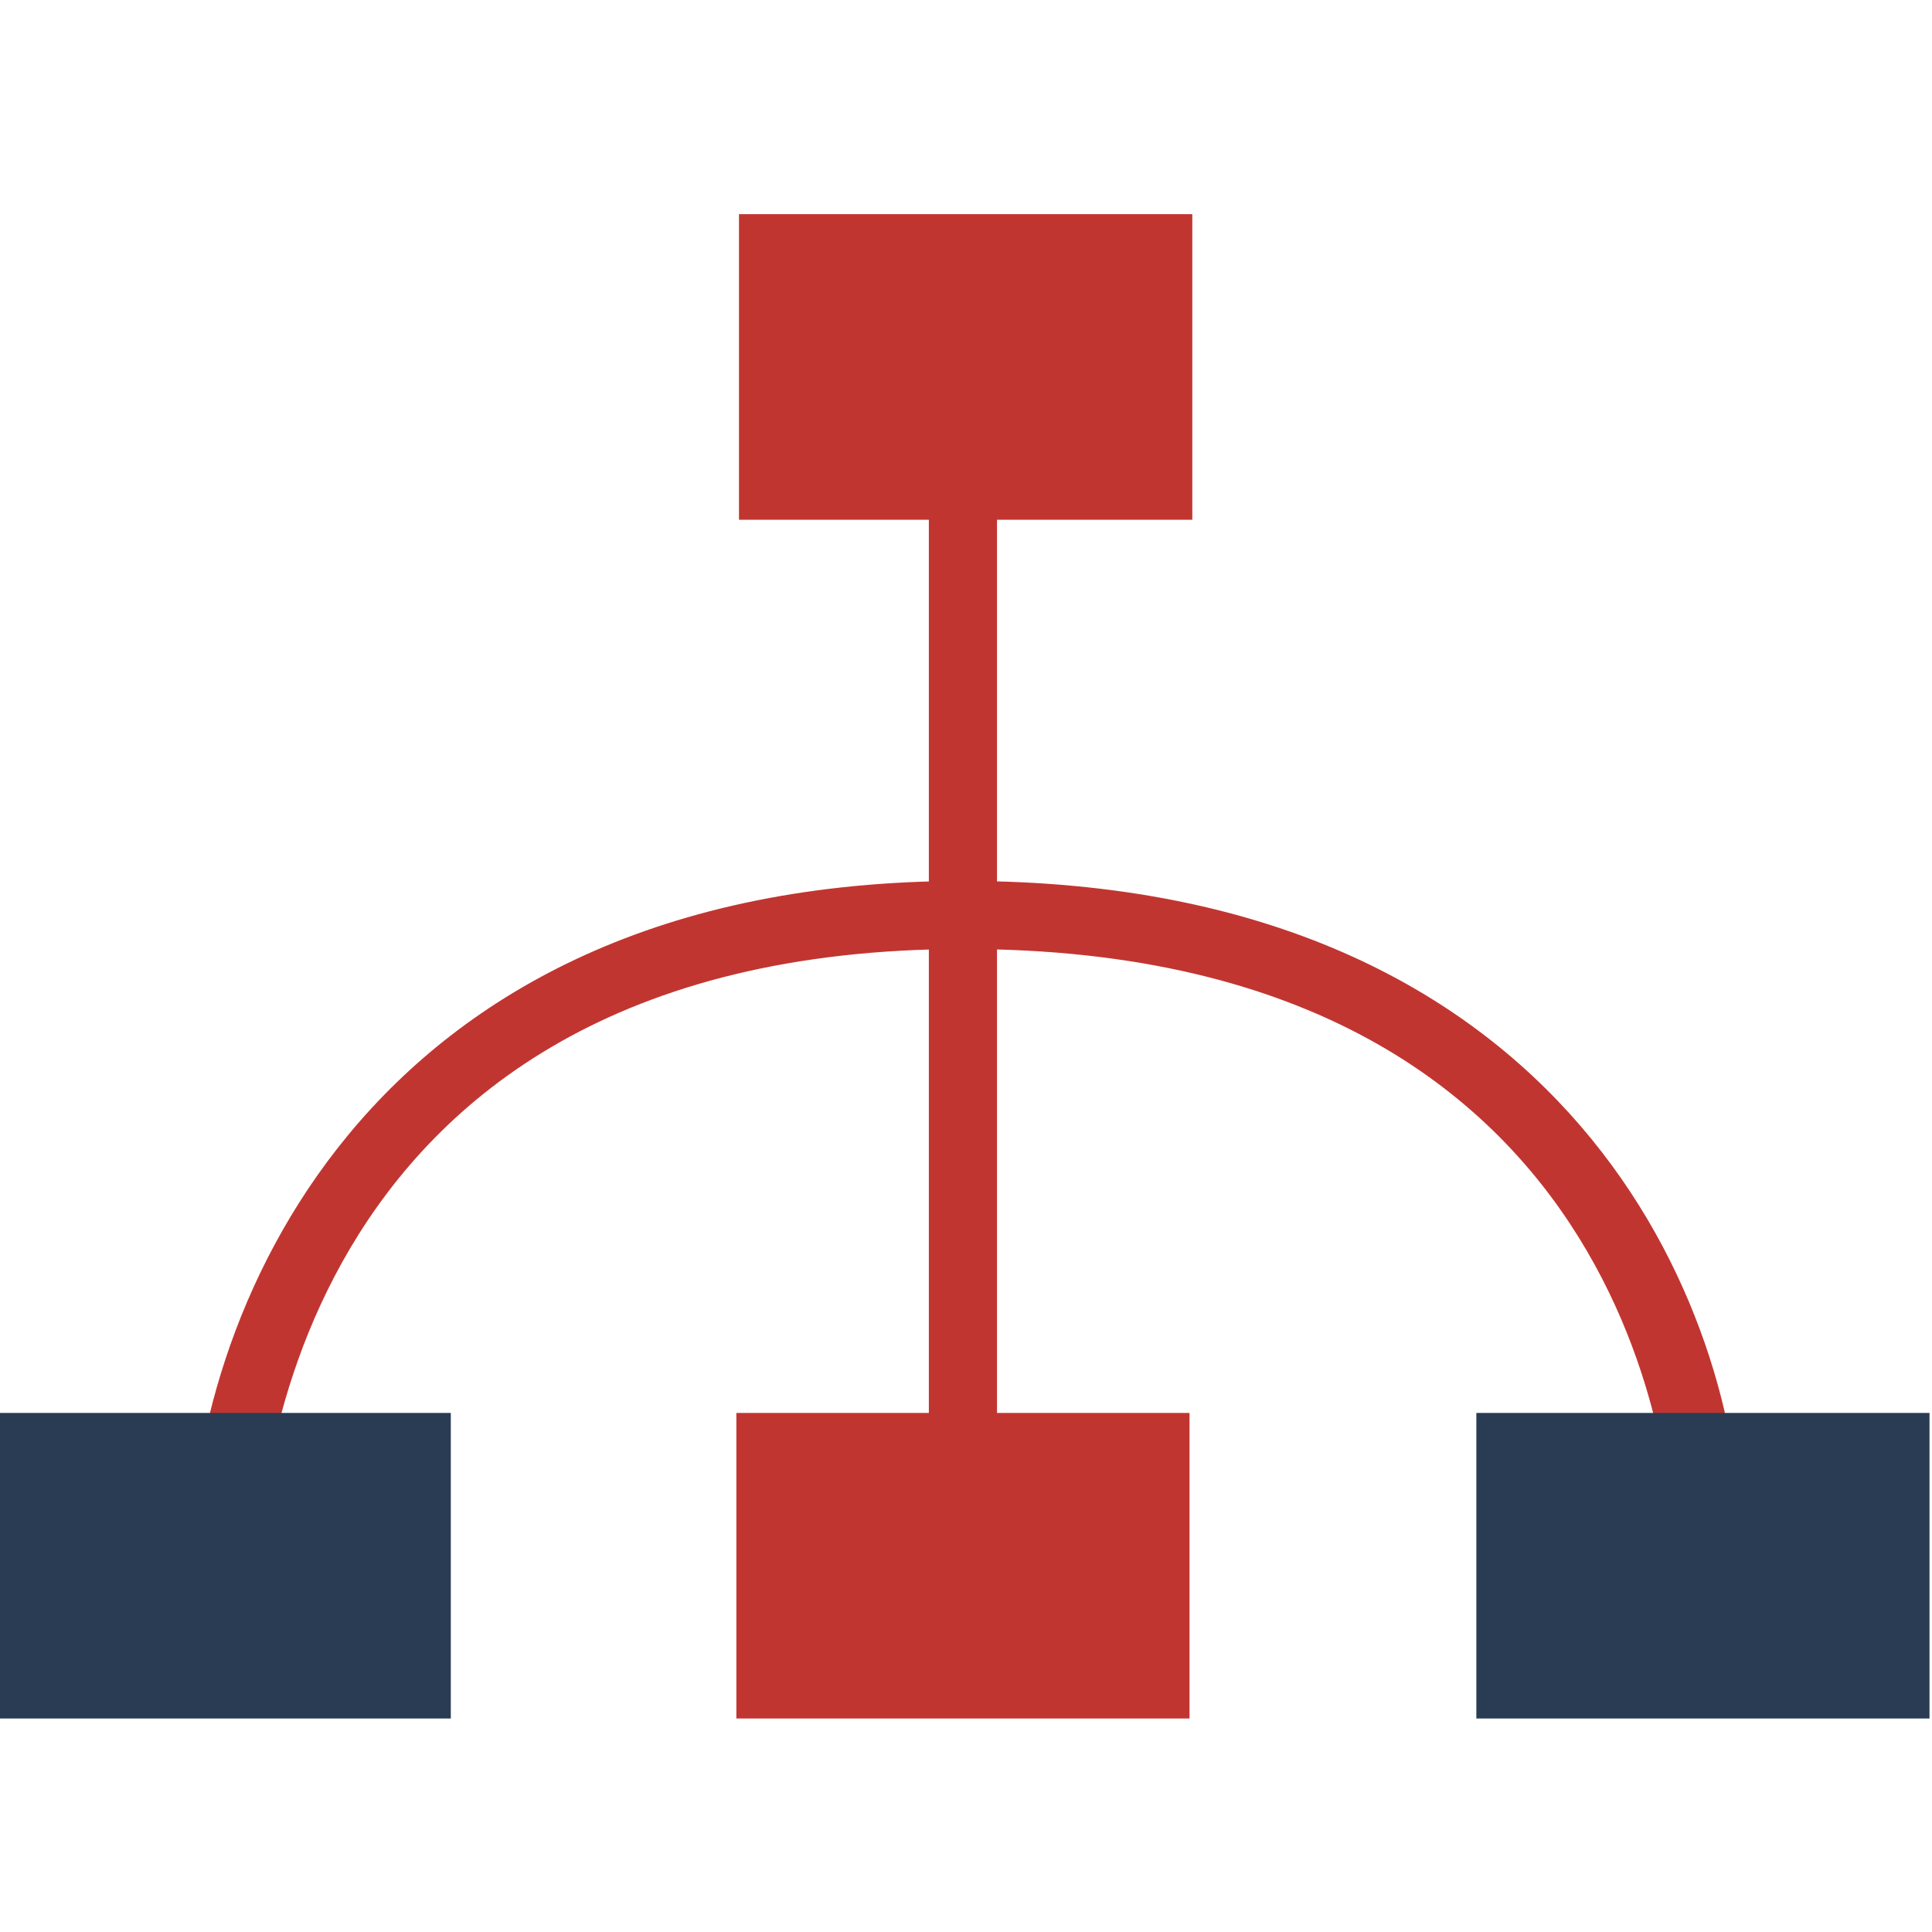
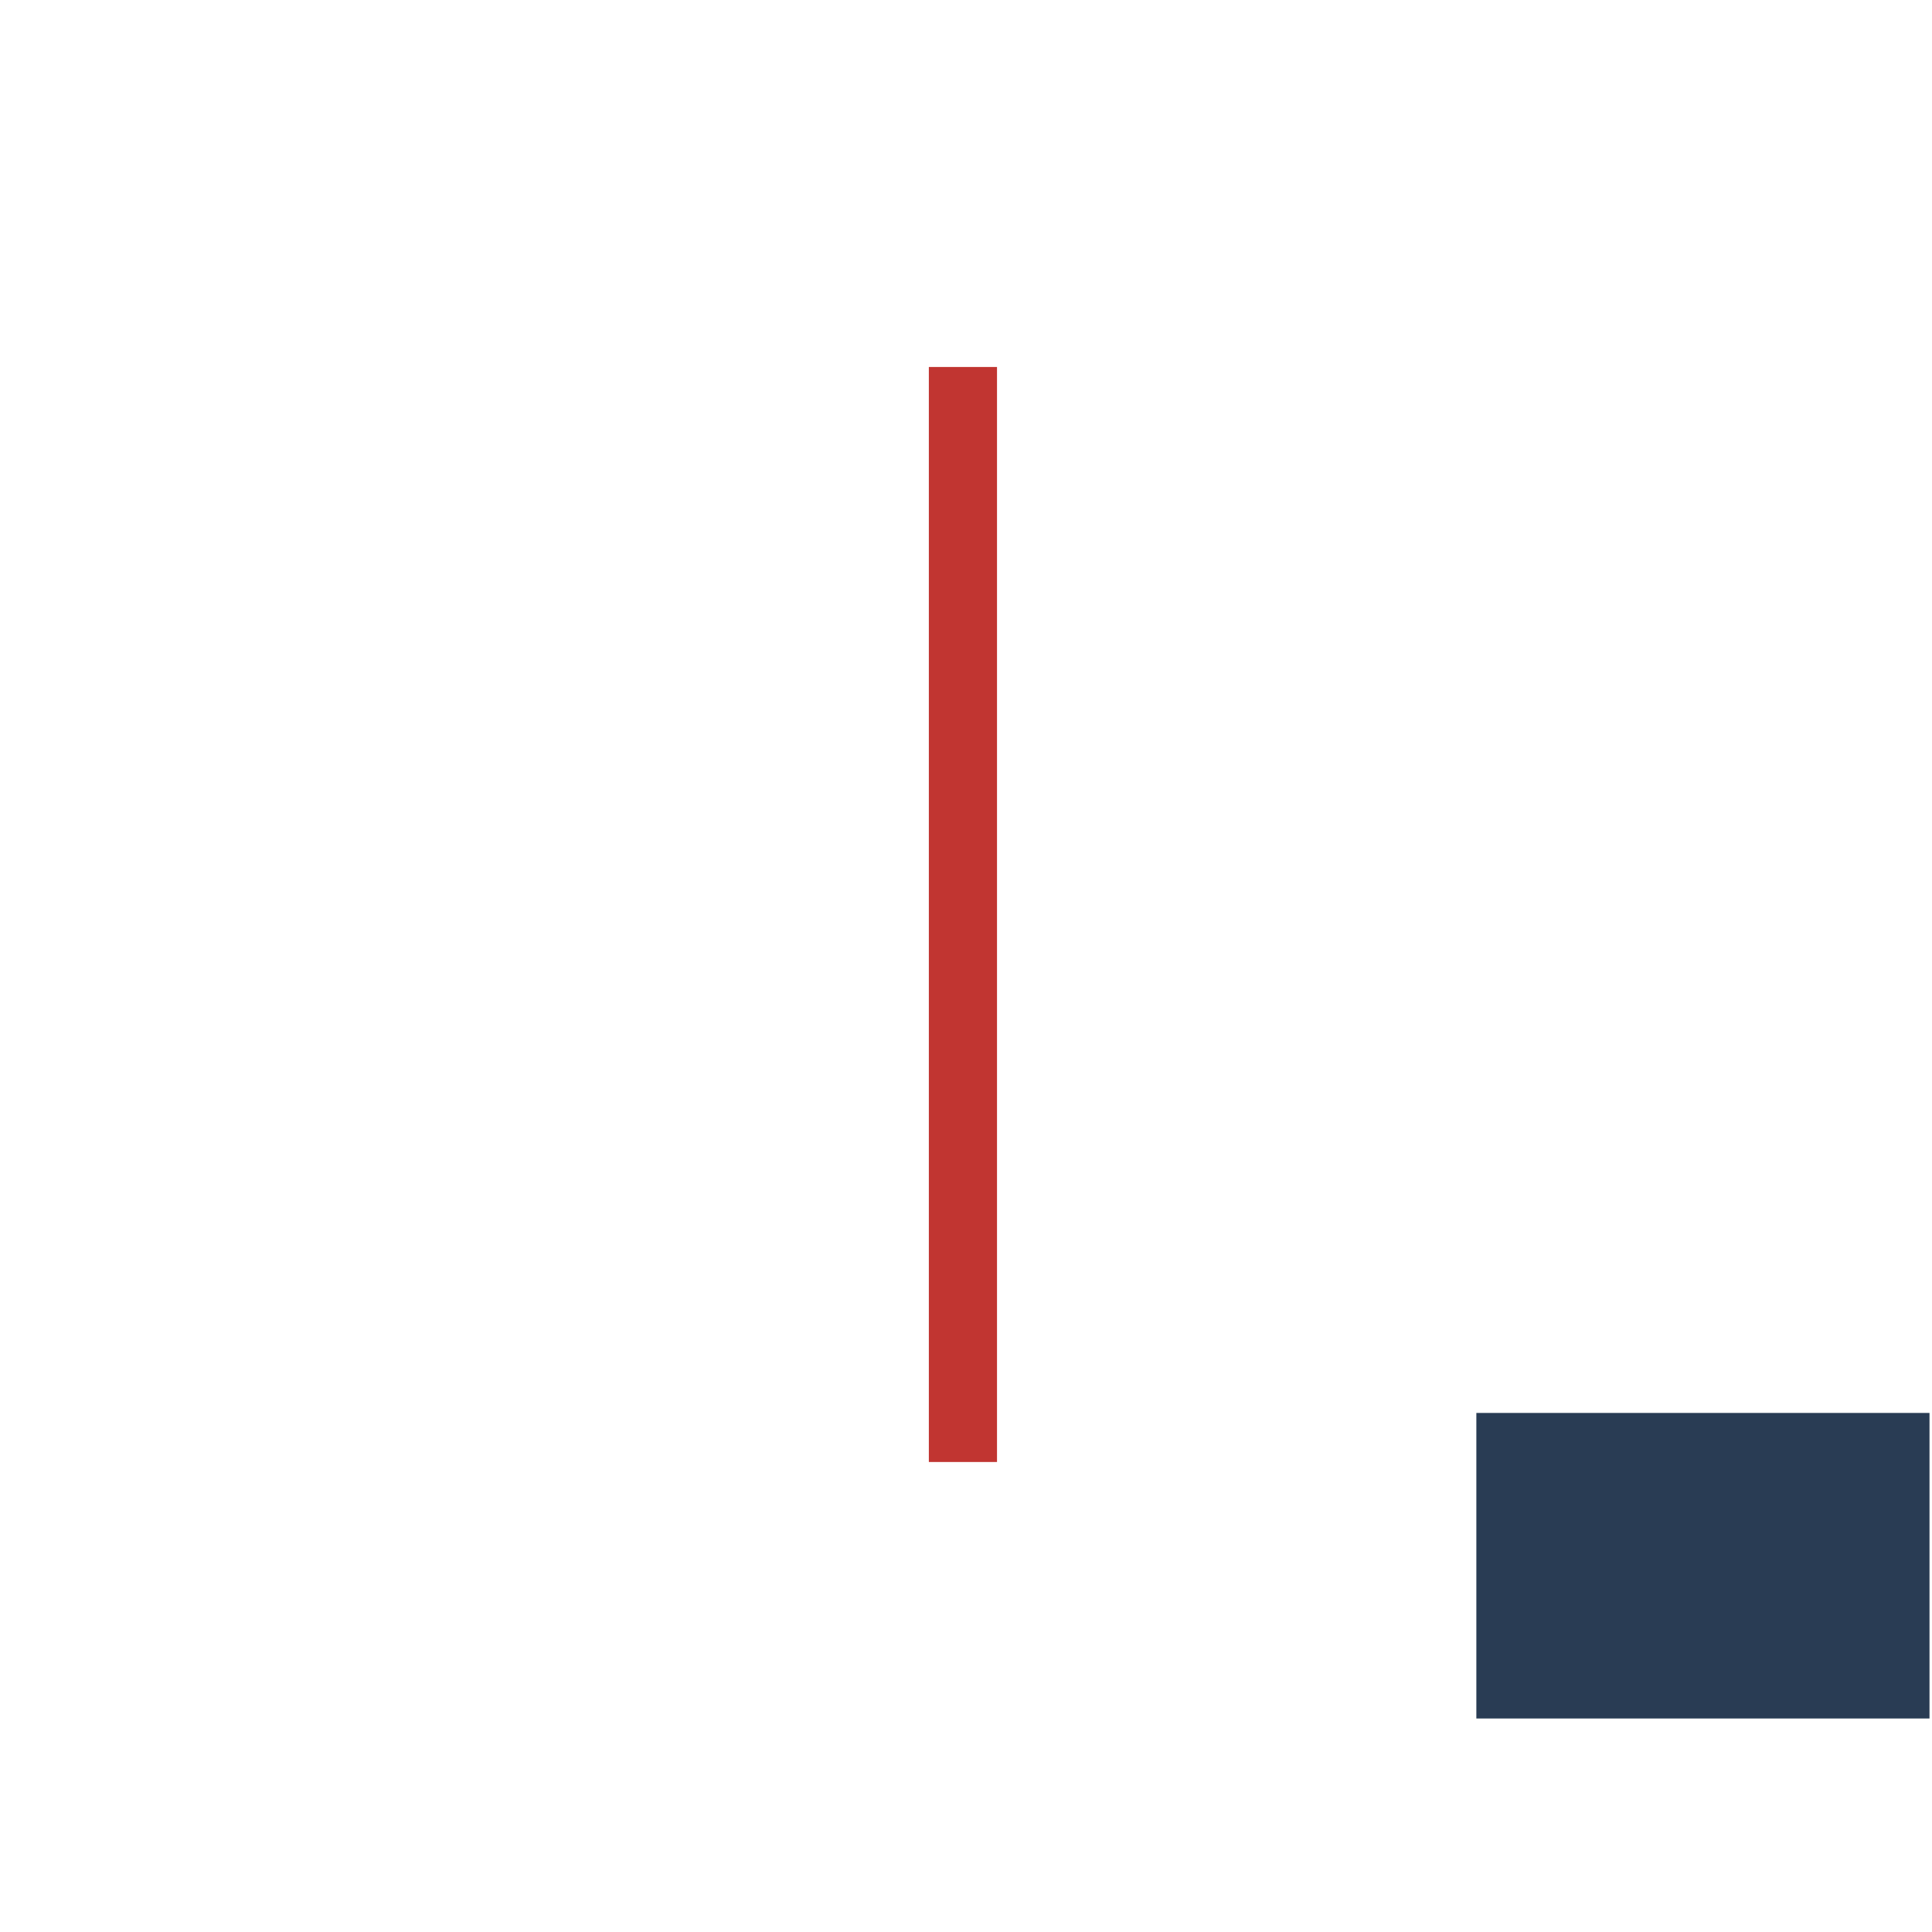
<svg xmlns="http://www.w3.org/2000/svg" version="1.1" id="图层_1" x="0px" y="0px" width="600px" height="600px" viewBox="0 0 600 600" enable-background="new 0 0 600 600" xml:space="preserve">
  <rect x="288.461" y="113.97" fill="#C13531" width="21.168" height="340.068" />
-   <path fill="#C13531" d="M80.212,486.296l-21.169-0.08c0.26-73.553,50.865-212.627,240.367-212.627  c189.448,0,240.722,134.488,241.332,205.611l-21.173,0.199c-0.075-7.525-4.681-184.674-220.159-184.674  C83.396,294.726,80.212,478.46,80.212,486.296z" />
-   <rect x="-0.776" y="438.802" fill="#293C54" width="140.775" height="94.893" />
-   <rect x="228.684" y="438.802" fill="#C13531" width="140.732" height="94.893" />
  <rect x="458.494" y="438.802" fill="#293C54" width="140.729" height="94.893" />
-   <rect x="229.497" y="66.507" fill="#C13531" width="140.782" height="94.908" />
</svg>